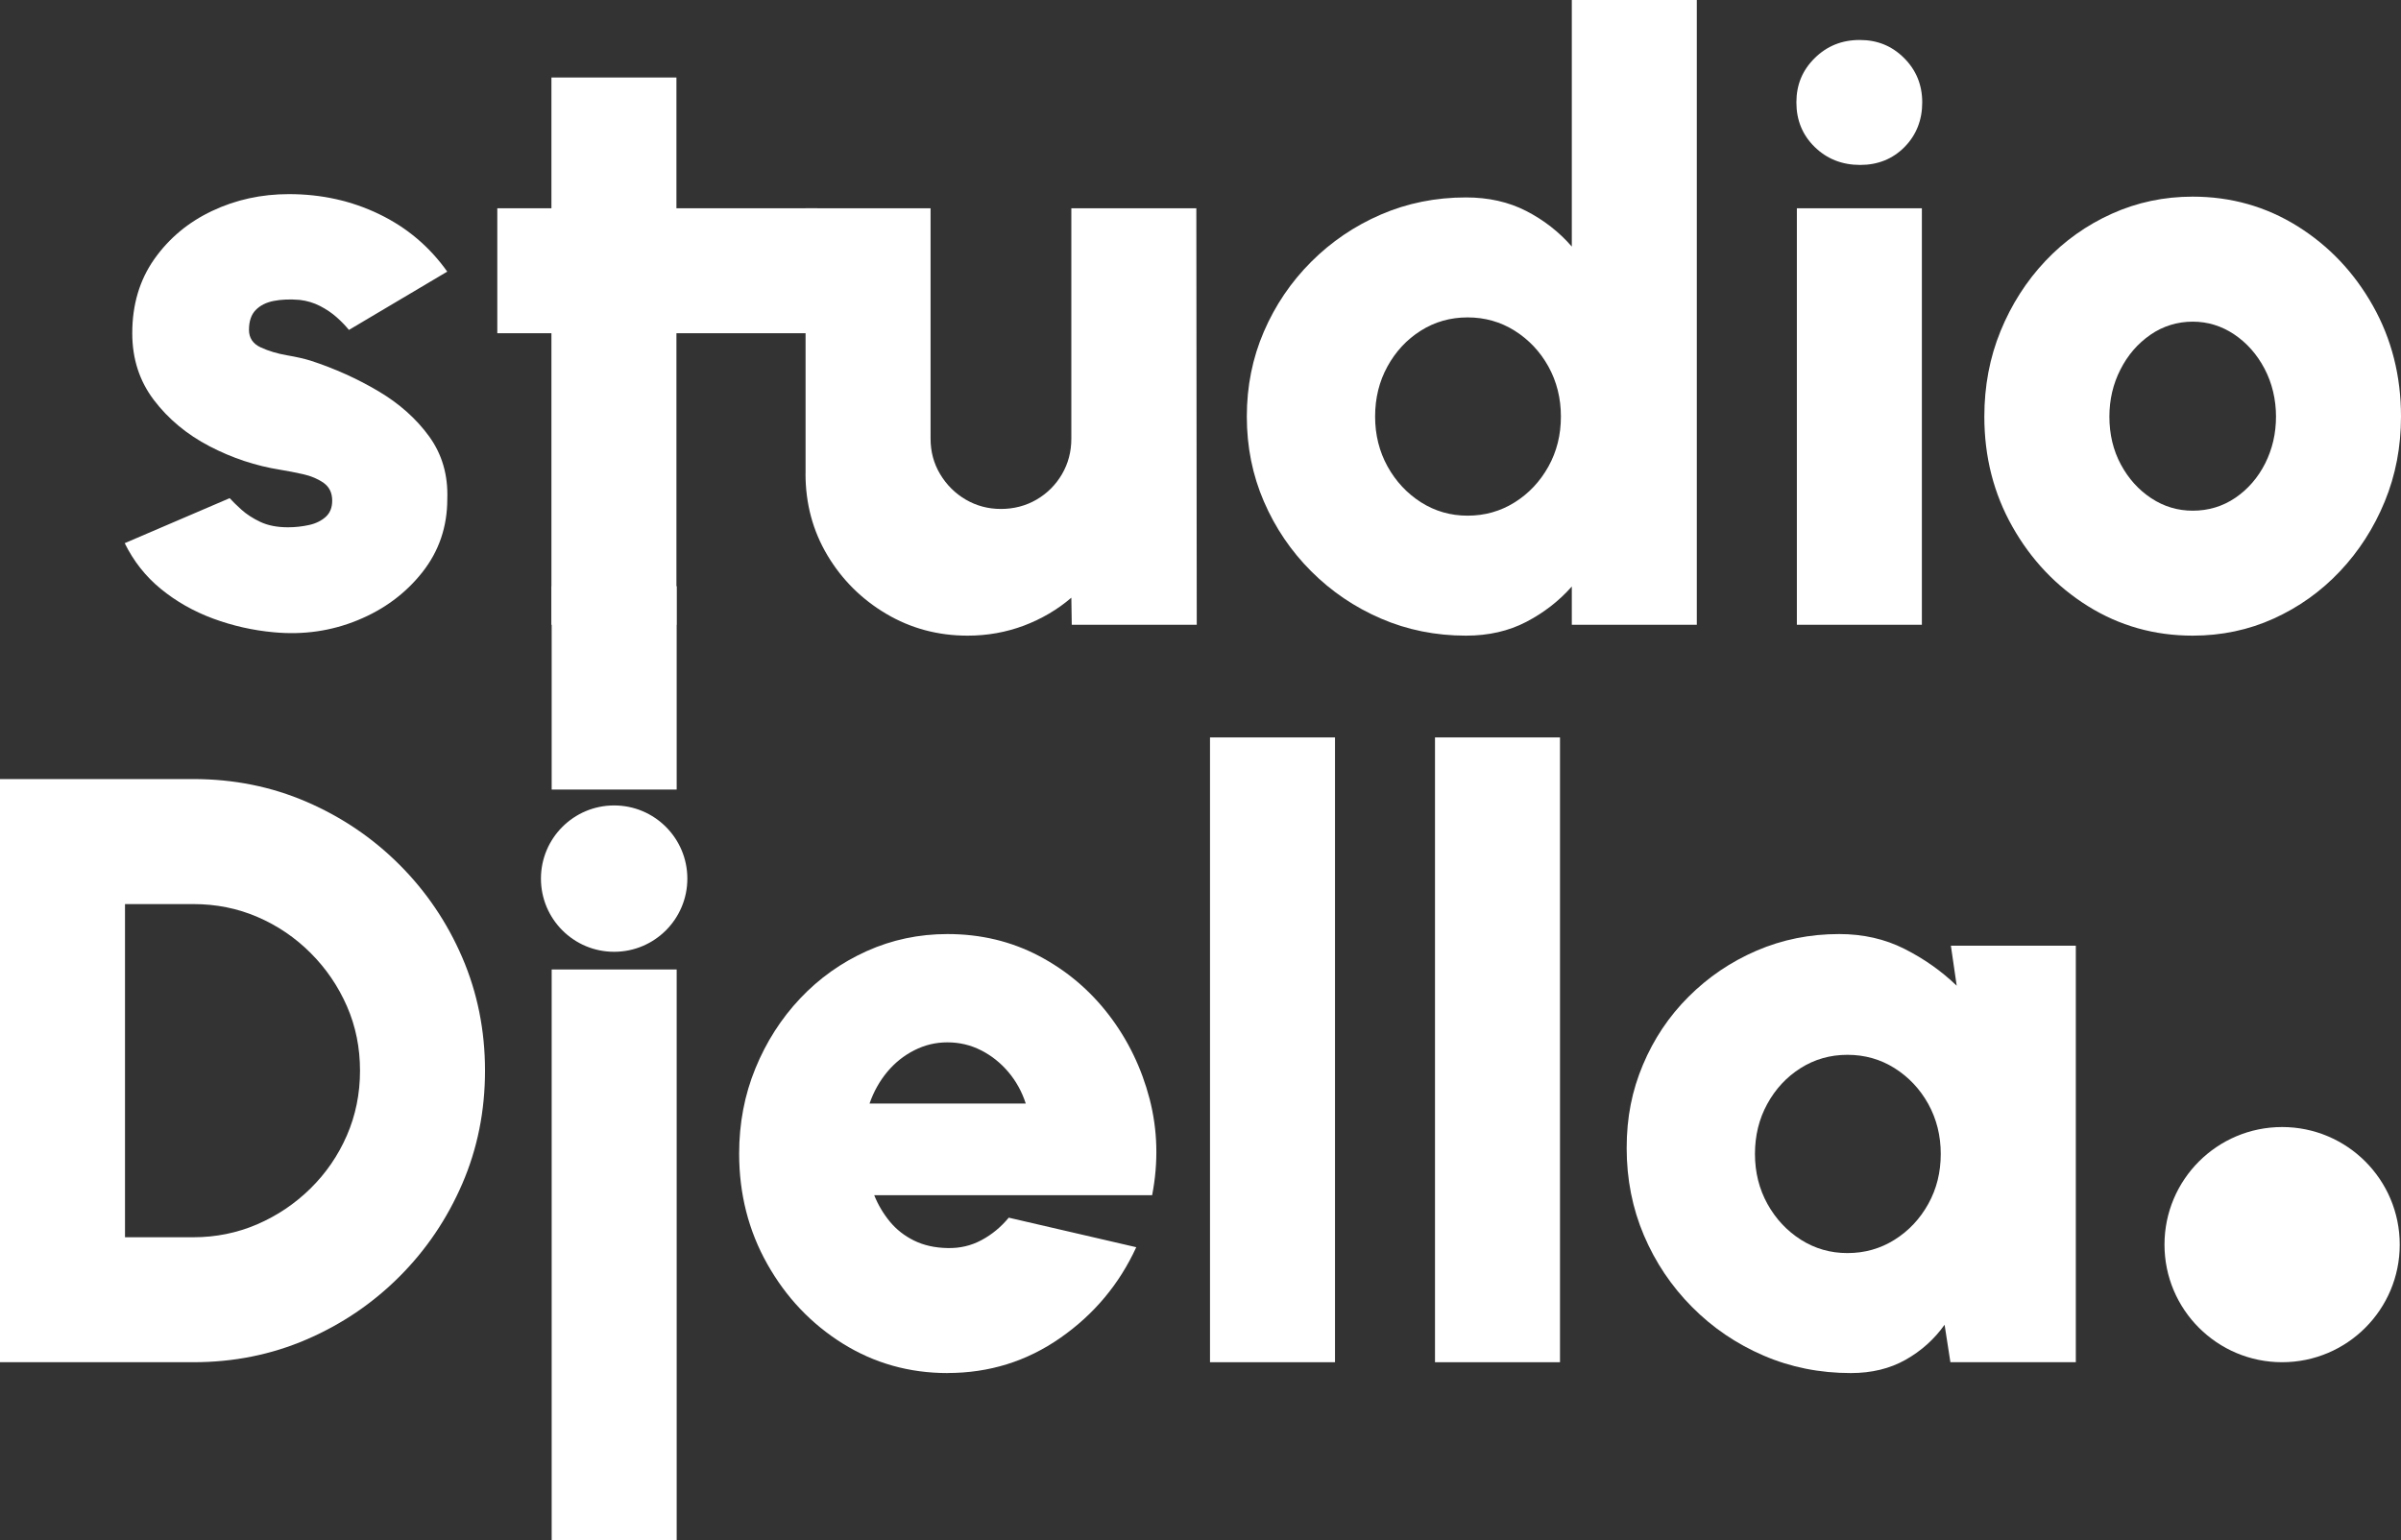
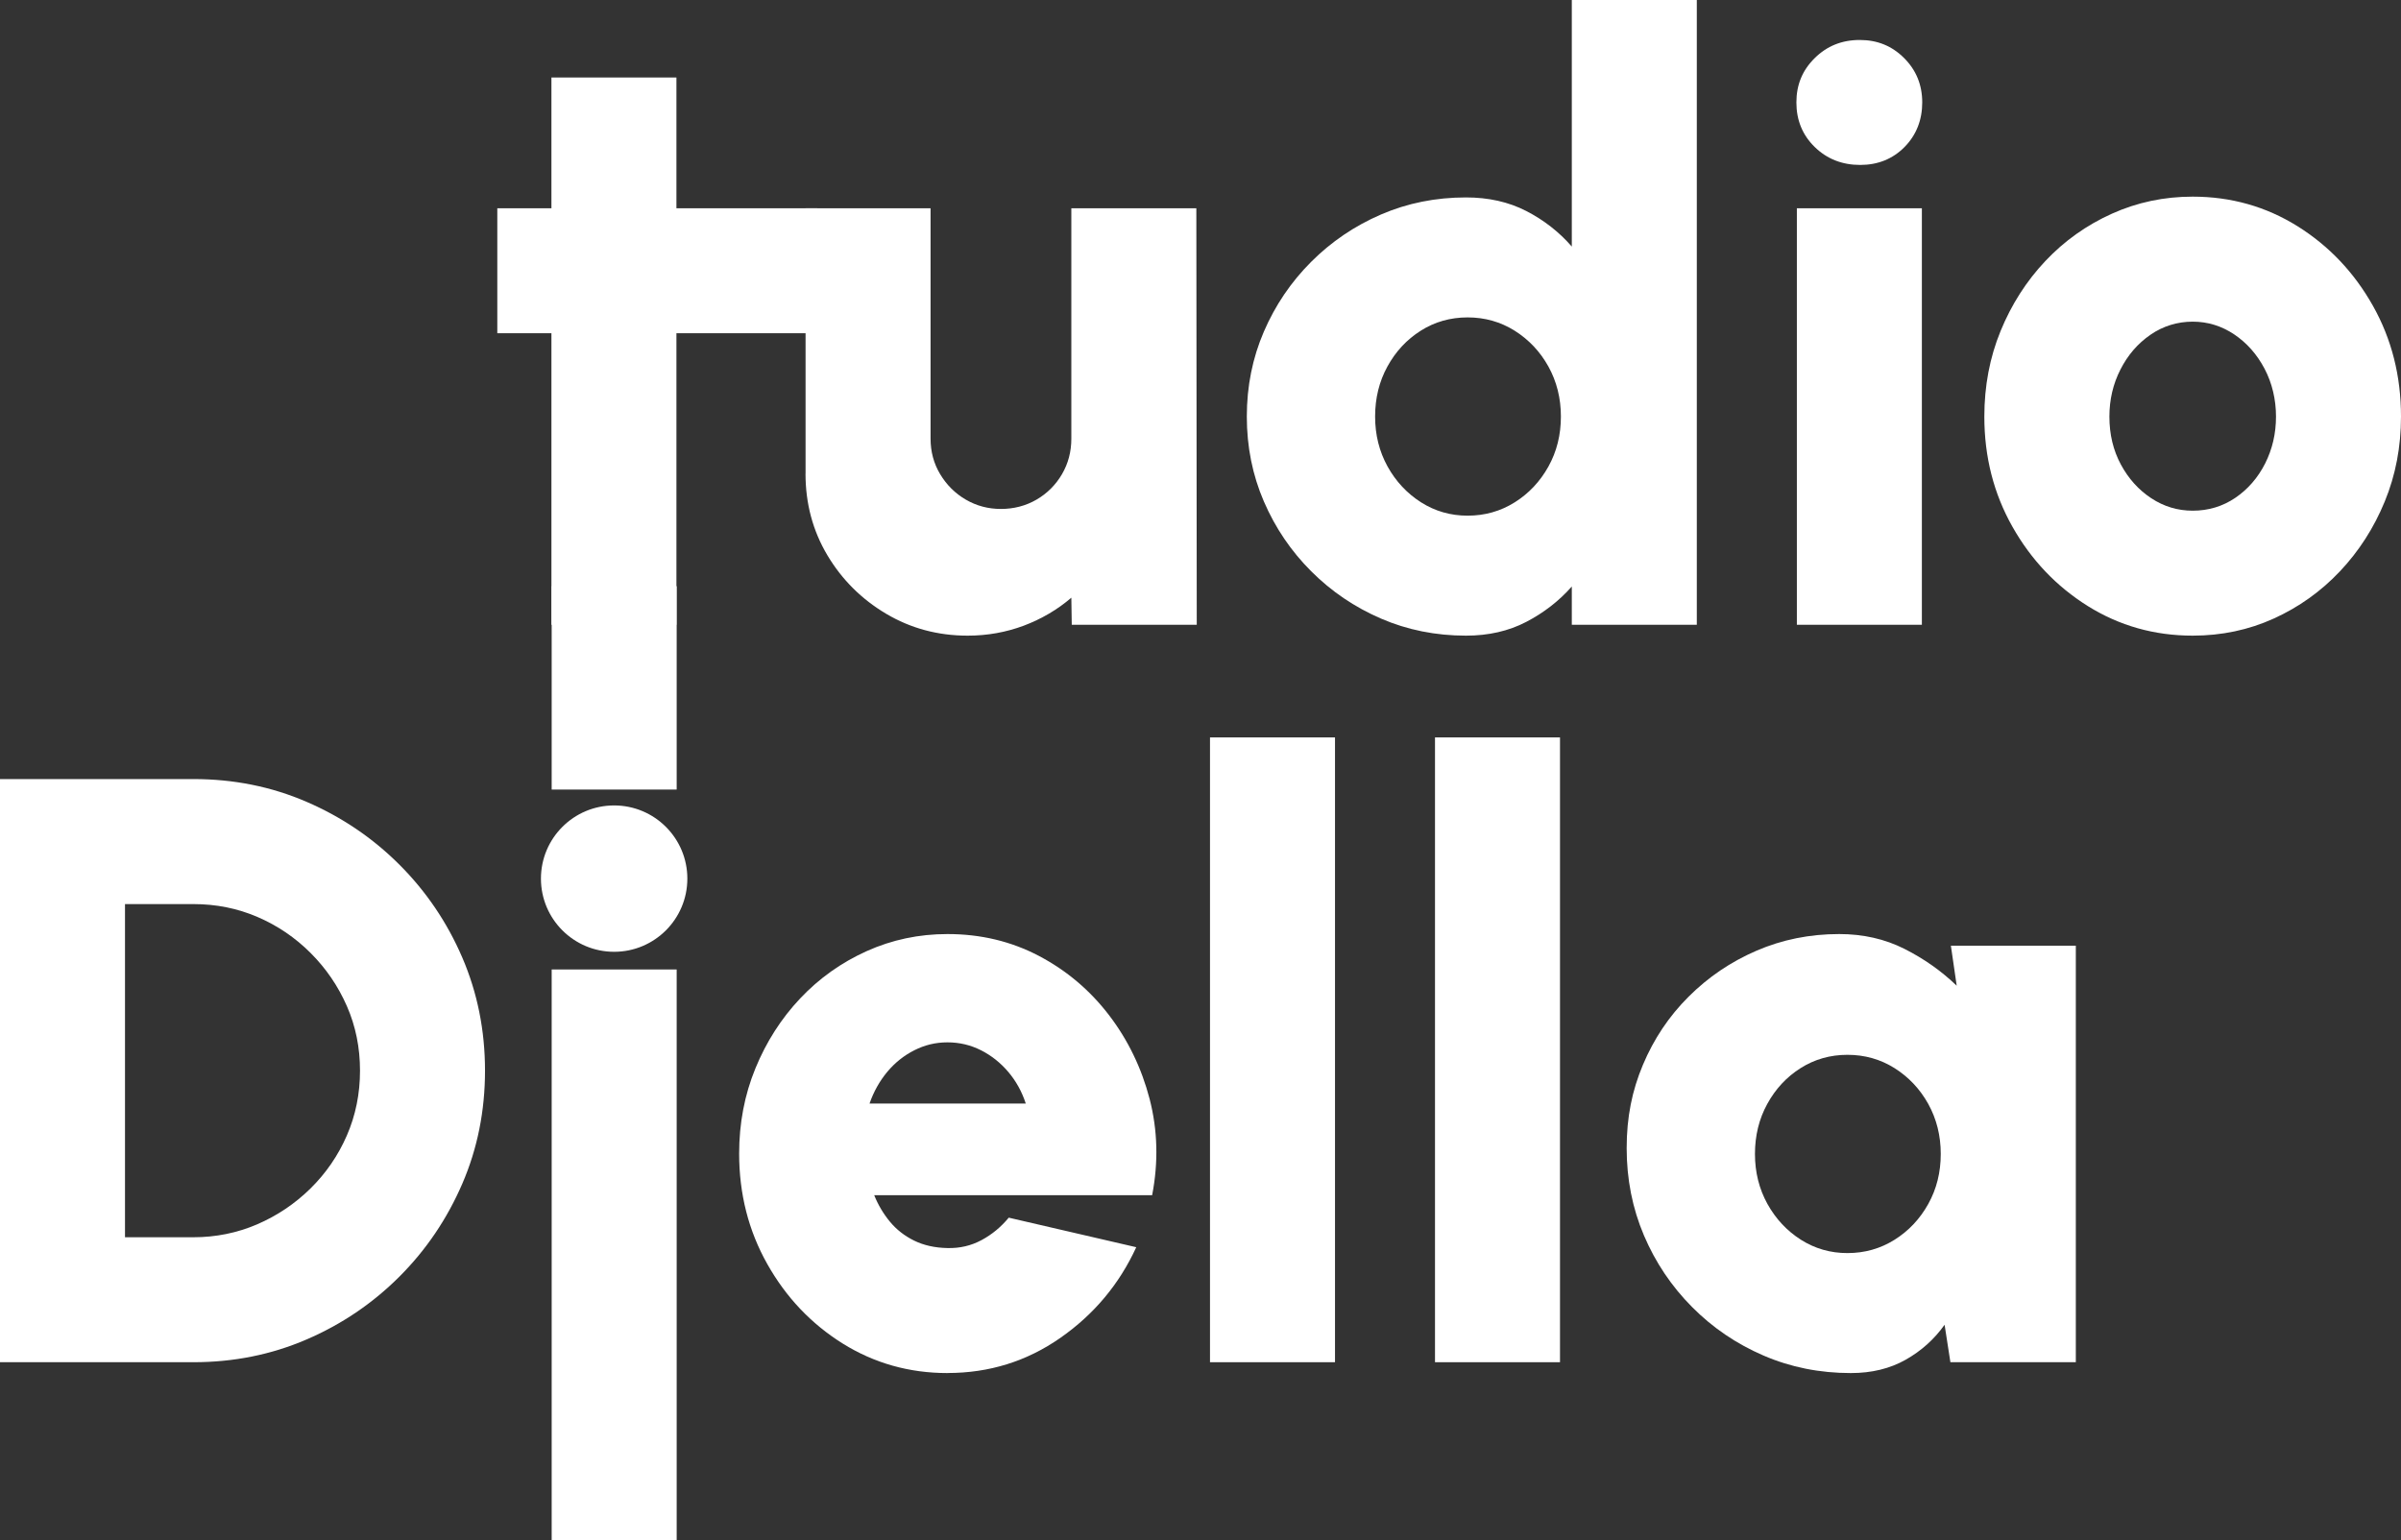
<svg xmlns="http://www.w3.org/2000/svg" id="Livello_2" viewBox="0 0 400.49 257.02">
  <rect x="0" y="0" width="400.49" height="257.02" fill="#333333" stroke="none" />
  <defs>
    <style>.cls-1{fill:#fff;}</style>
  </defs>
  <g id="Livello_1-2">
-     <path class="cls-1" d="m45.69,105.5c-3.52-.32-6.9-1.09-10.15-2.29-3.24-1.2-6.14-2.85-8.69-4.93-2.55-2.08-4.56-4.63-6.05-7.65l17.51-7.51c.46.51,1.11,1.15,1.95,1.91s1.89,1.45,3.16,2.05c1.27.6,2.81.9,4.62.9,1.2,0,2.37-.13,3.51-.38,1.13-.25,2.06-.71,2.78-1.36.72-.65,1.08-1.55,1.08-2.71,0-1.3-.48-2.28-1.42-2.95-.95-.67-2.1-1.16-3.44-1.46-1.34-.3-2.6-.54-3.75-.73-4.12-.65-8.07-1.96-11.85-3.93-3.78-1.97-6.87-4.54-9.28-7.71-2.41-3.17-3.61-6.89-3.61-11.15,0-4.77,1.23-8.9,3.68-12.37,2.46-3.48,5.66-6.15,9.63-8.03,3.96-1.88,8.24-2.81,12.82-2.81,5.42,0,10.44,1.11,15.05,3.34,4.61,2.22,8.4,5.42,11.36,9.59l-16.4,9.73c-.56-.69-1.24-1.4-2.05-2.12-.81-.72-1.74-1.34-2.78-1.88-1.04-.53-2.17-.87-3.37-1.01-1.62-.14-3.07-.08-4.34.17-1.27.25-2.28.76-3.02,1.53-.74.76-1.11,1.87-1.11,3.3,0,1.34.65,2.32,1.95,2.92,1.3.6,2.76,1.04,4.38,1.32,1.62.28,2.94.58,3.96.9,3.98,1.3,7.74,2.99,11.26,5.07,3.52,2.08,6.36,4.61,8.51,7.58,2.15,2.97,3.16,6.44,3.02,10.43,0,4.63-1.39,8.71-4.17,12.23-2.78,3.52-6.37,6.19-10.77,7.99-4.4,1.81-9.06,2.48-13.97,2.02Z" />
    <path class="cls-1" d="m136.36,55.6h-23.53v48.65h-20.85v-48.65h-9.03v-20.85h9.03V12.93h20.85v21.82h23.53v20.85Z" />
    <path class="cls-1" d="m134.37,79.02v-44.27h20.85v38.43c0,2.18.53,4.16,1.6,5.94,1.07,1.78,2.49,3.2,4.27,4.24,1.78,1.04,3.74,1.56,5.87,1.56s4.16-.52,5.94-1.56c1.78-1.04,3.2-2.46,4.24-4.24,1.04-1.78,1.56-3.76,1.56-5.94v-38.43h20.85l.07,69.5h-20.85l-.07-4.52c-2.32,1.99-4.96,3.54-7.92,4.66-2.97,1.11-6.09,1.67-9.38,1.67-4.96,0-9.49-1.22-13.59-3.65-4.1-2.43-7.37-5.69-9.8-9.76-2.43-4.08-3.65-8.62-3.65-13.62Z" />
    <path class="cls-1" d="m262.18,0h20.85v104.25h-20.85v-6.39c-2.13,2.41-4.67,4.38-7.61,5.91-2.94,1.53-6.29,2.29-10.04,2.29-5.05,0-9.78-.95-14.18-2.85-4.4-1.9-8.28-4.53-11.64-7.89-3.36-3.36-5.99-7.24-7.89-11.64-1.9-4.4-2.85-9.13-2.85-14.18s.95-9.78,2.85-14.18c1.9-4.4,4.53-8.28,7.89-11.64s7.24-5.99,11.64-7.89c4.4-1.9,9.13-2.85,14.18-2.85,3.75,0,7.1.75,10.04,2.26,2.94,1.51,5.48,3.49,7.61,5.94V0Zm-17.38,86.04c2.87,0,5.49-.74,7.85-2.22,2.36-1.48,4.24-3.48,5.63-5.98,1.39-2.5,2.08-5.28,2.08-8.34s-.7-5.84-2.08-8.34c-1.39-2.5-3.27-4.49-5.63-5.98-2.36-1.48-4.98-2.22-7.85-2.22s-5.48.74-7.82,2.22c-2.34,1.48-4.19,3.48-5.56,5.98-1.37,2.5-2.05,5.28-2.05,8.34s.7,5.84,2.08,8.34c1.39,2.5,3.25,4.49,5.59,5.98,2.34,1.48,4.92,2.22,7.75,2.22Z" />
    <path class="cls-1" d="m310.28,27.52c-3.01,0-5.54-1-7.58-2.99-2.04-1.99-3.06-4.47-3.06-7.44s1.02-5.39,3.06-7.4c2.04-2.02,4.54-3.02,7.51-3.02s5.39,1.01,7.4,3.02c2.02,2.02,3.02,4.48,3.02,7.4s-.98,5.44-2.95,7.44c-1.97,1.99-4.44,2.99-7.4,2.99Zm-10.56,7.23h20.85v69.5h-20.85V34.75Z" />
    <path class="cls-1" d="m365.74,106.06c-6.39,0-12.22-1.65-17.48-4.93-5.26-3.29-9.45-7.7-12.58-13.24-3.13-5.54-4.69-11.66-4.69-18.38,0-5.1.9-9.86,2.71-14.28,1.81-4.42,4.3-8.32,7.47-11.68,3.17-3.36,6.87-5.99,11.09-7.89,4.22-1.9,8.71-2.85,13.48-2.85,6.39,0,12.22,1.65,17.48,4.93,5.26,3.29,9.45,7.71,12.58,13.27s4.69,11.72,4.69,18.49c0,5.05-.9,9.78-2.71,14.18-1.81,4.4-4.3,8.28-7.47,11.64-3.17,3.36-6.86,5.99-11.05,7.89-4.19,1.9-8.7,2.85-13.52,2.85Zm0-20.85c2.64,0,5.01-.72,7.12-2.15,2.11-1.44,3.76-3.35,4.97-5.73,1.2-2.39,1.81-4.99,1.81-7.82s-.64-5.58-1.91-7.99c-1.27-2.41-2.97-4.32-5.07-5.73-2.11-1.41-4.41-2.12-6.92-2.12s-4.95.73-7.05,2.19c-2.11,1.46-3.78,3.39-5,5.8-1.23,2.41-1.84,5.03-1.84,7.85,0,2.97.64,5.63,1.91,7.99,1.27,2.36,2.96,4.24,5.07,5.63,2.11,1.39,4.41,2.08,6.92,2.08Z" />
    <path class="cls-1" d="m0,227.29v-97.3h32.25c6.72,0,13.01,1.26,18.87,3.79,5.86,2.53,11.03,6.02,15.5,10.49,4.47,4.47,7.97,9.64,10.49,15.5,2.52,5.86,3.79,12.15,3.79,18.87s-1.26,13.01-3.79,18.87c-2.53,5.86-6.02,11.03-10.49,15.5-4.47,4.47-9.64,7.97-15.5,10.49-5.86,2.53-12.15,3.79-18.87,3.79H0Zm20.85-20.85h11.4c3.75,0,7.3-.72,10.63-2.15,3.34-1.44,6.3-3.43,8.9-5.98,2.59-2.55,4.62-5.5,6.08-8.86,1.46-3.36,2.19-6.96,2.19-10.81s-.73-7.44-2.19-10.77-3.48-6.29-6.05-8.86c-2.57-2.57-5.53-4.58-8.86-6.01-3.34-1.44-6.9-2.15-10.7-2.15h-11.4v55.6Z" />
    <rect class="cls-1" x="92.02" y="97.81" width="20.85" height="33.93" />
    <rect class="cls-1" x="92.02" y="161.76" width="20.85" height="95.26" />
    <path class="cls-1" d="m158.04,229.1c-6.39,0-12.22-1.65-17.48-4.93-5.26-3.29-9.45-7.71-12.58-13.27-3.13-5.56-4.69-11.7-4.69-18.42,0-5.05.9-9.79,2.71-14.21,1.81-4.42,4.3-8.32,7.47-11.68,3.17-3.36,6.87-5.99,11.09-7.89,4.22-1.9,8.71-2.85,13.48-2.85,5.56,0,10.64,1.22,15.26,3.65,4.61,2.43,8.5,5.72,11.68,9.87,3.17,4.15,5.43,8.82,6.78,14,1.34,5.19,1.48,10.54.42,16.05h-46.36c.65,1.62,1.52,3.09,2.61,4.41,1.09,1.32,2.43,2.37,4.03,3.16,1.6.79,3.46,1.21,5.59,1.25,2.04.05,3.93-.39,5.66-1.32,1.74-.93,3.25-2.18,4.55-3.75l21.27,4.93c-2.83,6.16-7.04,11.2-12.65,15.12-5.61,3.92-11.88,5.87-18.83,5.87Zm-13-44.97h26.06c-.65-1.99-1.62-3.75-2.92-5.28-1.3-1.53-2.81-2.73-4.55-3.61-1.74-.88-3.6-1.32-5.59-1.32s-3.79.44-5.53,1.32c-1.74.88-3.24,2.08-4.52,3.61-1.27,1.53-2.26,3.29-2.95,5.28Z" />
    <path class="cls-1" d="m201.83,227.29v-104.25h20.85v104.25h-20.85Z" />
    <path class="cls-1" d="m239.36,227.29v-104.25h20.85v104.25h-20.85Z" />
    <path class="cls-1" d="m325.4,157.79h20.85v69.5h-20.92l-.97-6.25c-1.71,2.41-3.88,4.36-6.5,5.84-2.62,1.48-5.66,2.22-9.14,2.22-5.19,0-10.04-.97-14.56-2.92-4.52-1.95-8.49-4.64-11.92-8.1-3.43-3.45-6.11-7.44-8.03-11.95-1.92-4.52-2.88-9.37-2.88-14.56s.9-9.59,2.71-13.9c1.81-4.31,4.34-8.1,7.61-11.36,3.27-3.27,7.04-5.83,11.33-7.68,4.28-1.85,8.88-2.78,13.8-2.78,3.98,0,7.61.82,10.88,2.47,3.27,1.65,6.17,3.7,8.72,6.15l-.97-6.67Zm-17.24,51.29c2.87,0,5.49-.74,7.85-2.22,2.36-1.48,4.24-3.48,5.63-5.98,1.39-2.5,2.08-5.28,2.08-8.34s-.7-5.84-2.08-8.34c-1.39-2.5-3.27-4.49-5.63-5.98-2.36-1.48-4.98-2.22-7.85-2.22s-5.48.74-7.82,2.22c-2.34,1.48-4.19,3.48-5.56,5.98-1.37,2.5-2.05,5.28-2.05,8.34s.7,5.84,2.08,8.34c1.39,2.5,3.25,4.49,5.59,5.98,2.34,1.48,4.92,2.22,7.75,2.22Z" />
-     <circle class="cls-1" cx="380.66" cy="207.67" r="19.62" />
    <circle class="cls-1" cx="102.44" cy="146.6" r="12.21" />
  </g>
</svg>